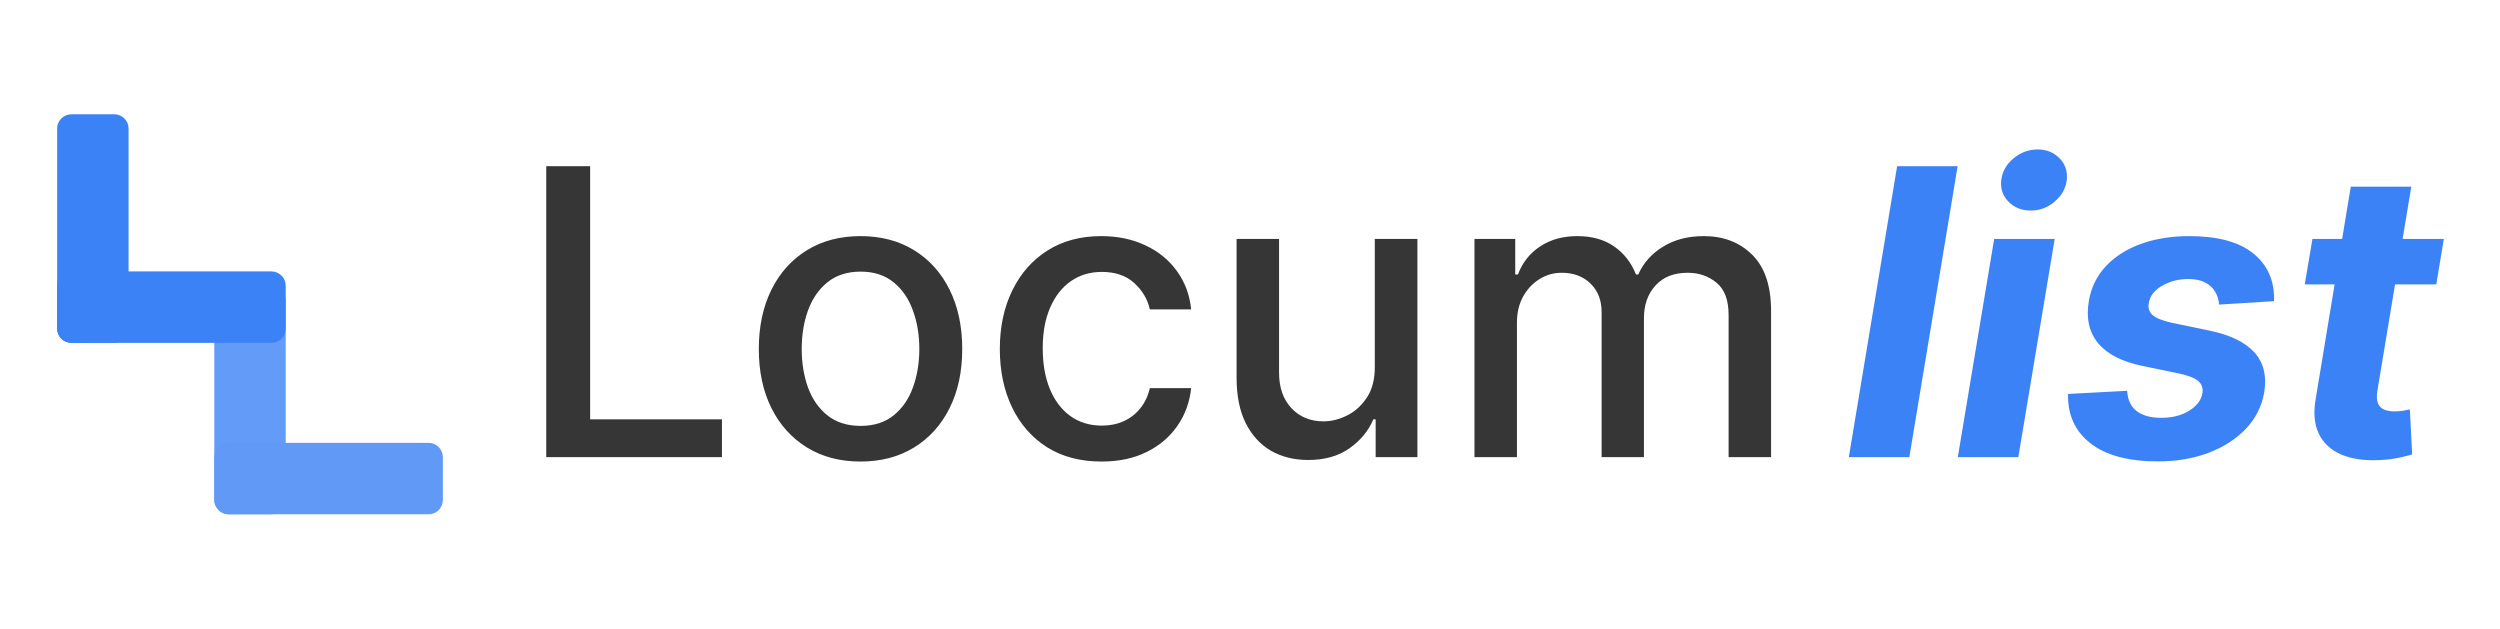
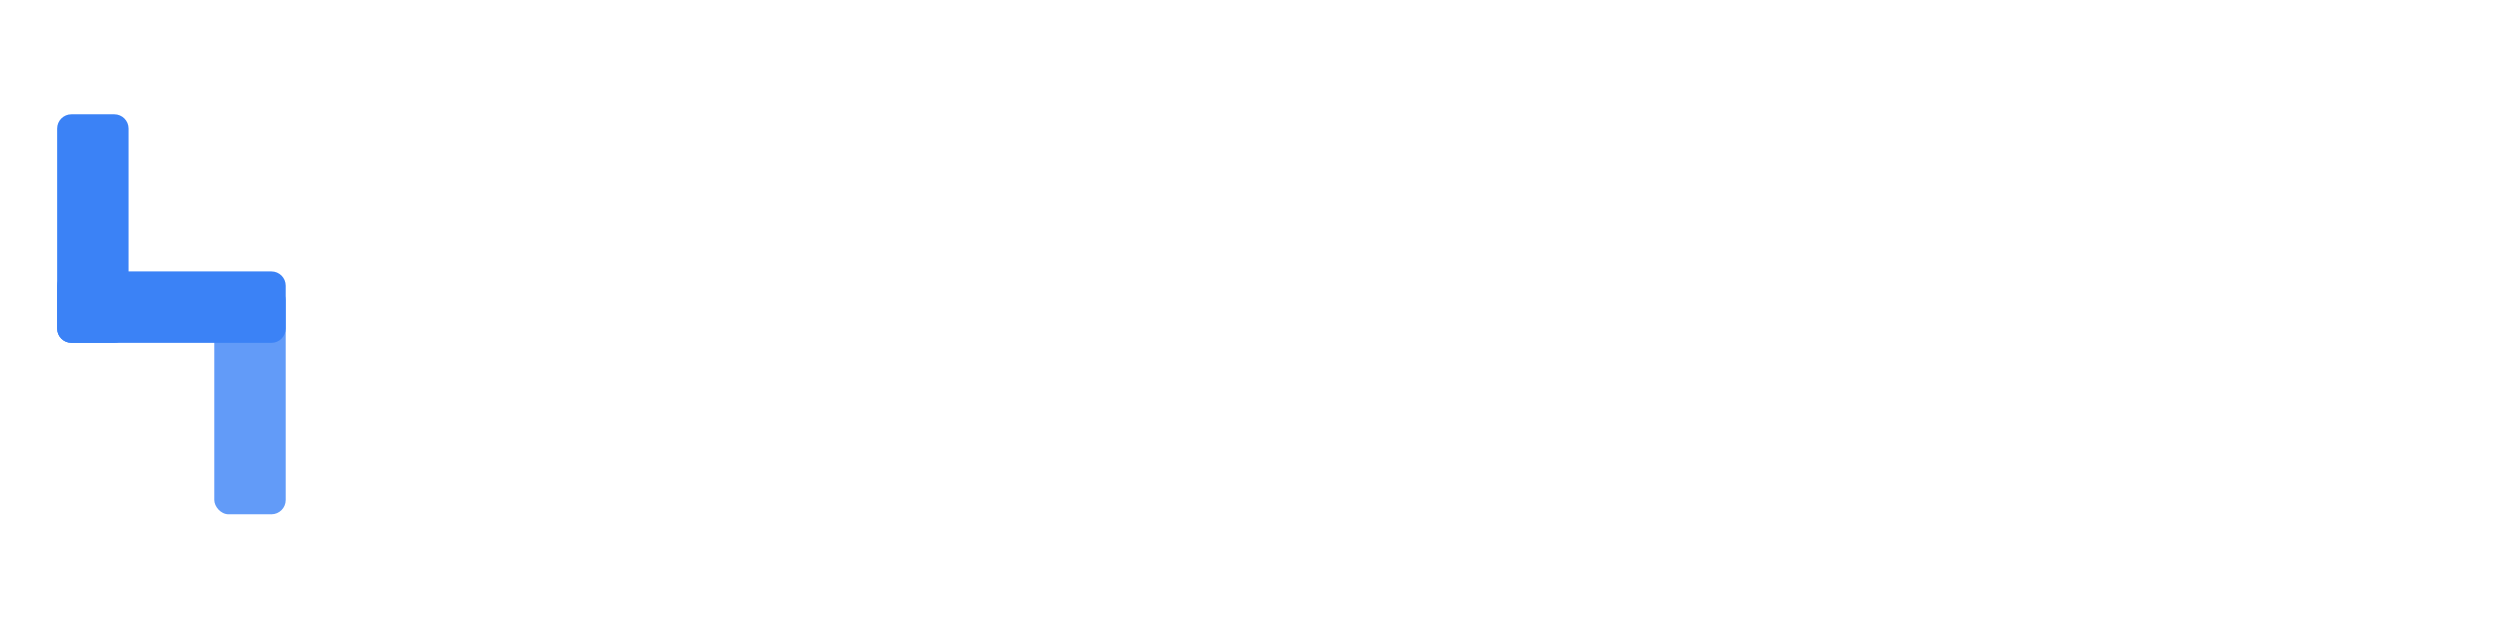
<svg xmlns="http://www.w3.org/2000/svg" width="175" height="44" viewBox="0 0 175 44" fill="none">
-   <path d="M38.237 32V11.636H41.31V29.355H50.537V32H38.237ZM60.236 32.308C58.805 32.308 57.555 31.98 56.488 31.324C55.421 30.668 54.592 29.75 54.002 28.57C53.412 27.39 53.117 26.011 53.117 24.433C53.117 22.849 53.412 21.463 54.002 20.277C54.592 19.09 55.421 18.169 56.488 17.513C57.555 16.857 58.805 16.528 60.236 16.528C61.668 16.528 62.918 16.857 63.985 17.513C65.052 18.169 65.881 19.09 66.471 20.277C67.061 21.463 67.356 22.849 67.356 24.433C67.356 26.011 67.061 27.39 66.471 28.57C65.881 29.75 65.052 30.668 63.985 31.324C62.918 31.98 61.668 32.308 60.236 32.308ZM60.246 29.812C61.175 29.812 61.943 29.567 62.553 29.077C63.163 28.586 63.614 27.933 63.906 27.118C64.204 26.303 64.353 25.404 64.353 24.423C64.353 23.449 64.204 22.554 63.906 21.739C63.614 20.917 63.163 20.257 62.553 19.76C61.943 19.263 61.175 19.014 60.246 19.014C59.312 19.014 58.536 19.263 57.92 19.76C57.31 20.257 56.856 20.917 56.557 21.739C56.266 22.554 56.12 23.449 56.12 24.423C56.12 25.404 56.266 26.303 56.557 27.118C56.856 27.933 57.31 28.586 57.92 29.077C58.536 29.567 59.312 29.812 60.246 29.812ZM77.108 32.308C75.629 32.308 74.357 31.974 73.289 31.304C72.229 30.628 71.413 29.697 70.843 28.51C70.273 27.323 69.988 25.965 69.988 24.433C69.988 22.882 70.28 21.513 70.863 20.327C71.447 19.134 72.269 18.202 73.329 17.533C74.39 16.863 75.639 16.528 77.078 16.528C78.238 16.528 79.272 16.744 80.18 17.175C81.088 17.599 81.821 18.195 82.377 18.965C82.941 19.733 83.276 20.632 83.382 21.659H80.488C80.329 20.943 79.965 20.327 79.394 19.81C78.831 19.293 78.075 19.034 77.127 19.034C76.299 19.034 75.573 19.253 74.95 19.69C74.334 20.121 73.853 20.738 73.508 21.54C73.163 22.335 72.991 23.276 72.991 24.364C72.991 25.477 73.16 26.438 73.498 27.247C73.836 28.056 74.314 28.682 74.93 29.126C75.553 29.57 76.286 29.793 77.127 29.793C77.691 29.793 78.201 29.69 78.659 29.484C79.123 29.272 79.51 28.971 79.822 28.579C80.14 28.188 80.362 27.718 80.488 27.168H83.382C83.276 28.155 82.954 29.037 82.417 29.812C81.88 30.588 81.161 31.198 80.26 31.642C79.365 32.086 78.314 32.308 77.108 32.308ZM96.236 25.666V16.727H99.219V32H96.296V29.355H96.136C95.785 30.171 95.222 30.85 94.446 31.393C93.677 31.93 92.719 32.199 91.572 32.199C90.591 32.199 89.723 31.983 88.967 31.553C88.218 31.115 87.628 30.469 87.197 29.614C86.773 28.759 86.561 27.701 86.561 26.442V16.727H89.534V26.084C89.534 27.125 89.822 27.953 90.399 28.57C90.976 29.186 91.725 29.494 92.646 29.494C93.203 29.494 93.757 29.355 94.307 29.077C94.864 28.798 95.324 28.377 95.689 27.814C96.06 27.25 96.242 26.535 96.236 25.666ZM103.213 32V16.727H106.067V19.213H106.256C106.574 18.371 107.095 17.715 107.817 17.244C108.54 16.767 109.405 16.528 110.412 16.528C111.433 16.528 112.288 16.767 112.978 17.244C113.674 17.722 114.187 18.378 114.519 19.213H114.678C115.042 18.398 115.623 17.748 116.418 17.264C117.213 16.774 118.161 16.528 119.262 16.528C120.647 16.528 121.777 16.963 122.652 17.831C123.534 18.699 123.975 20.009 123.975 21.759V32H121.002V22.037C121.002 21.003 120.72 20.254 120.157 19.79C119.593 19.326 118.92 19.094 118.138 19.094C117.17 19.094 116.418 19.392 115.881 19.989C115.344 20.579 115.076 21.338 115.076 22.266V32H112.113V21.848C112.113 21.019 111.854 20.353 111.337 19.849C110.82 19.346 110.147 19.094 109.319 19.094C108.755 19.094 108.235 19.243 107.757 19.541C107.287 19.833 106.906 20.241 106.614 20.764C106.329 21.288 106.186 21.894 106.186 22.584V32H103.213Z" fill="#363636" />
-   <path d="M137.034 11.636L133.653 32H129.418L132.798 11.636H137.034ZM137.047 32L139.592 16.727H143.828L141.282 32H137.047ZM142.147 14.739C141.518 14.739 140.997 14.53 140.586 14.112C140.182 13.688 140.016 13.184 140.089 12.601C140.162 12.004 140.447 11.501 140.944 11.089C141.441 10.672 142.005 10.463 142.635 10.463C143.264 10.463 143.778 10.672 144.176 11.089C144.574 11.501 144.739 12.004 144.673 12.601C144.607 13.184 144.325 13.688 143.828 14.112C143.337 14.53 142.777 14.739 142.147 14.739ZM159.183 21.082L155.335 21.321C155.315 20.983 155.222 20.681 155.056 20.416C154.897 20.144 154.662 19.929 154.35 19.77C154.045 19.611 153.661 19.531 153.197 19.531C152.501 19.531 151.881 19.69 151.337 20.009C150.794 20.327 150.486 20.734 150.413 21.232C150.353 21.55 150.436 21.818 150.661 22.037C150.887 22.256 151.341 22.441 152.023 22.594L154.708 23.151C156.14 23.456 157.174 23.963 157.81 24.672C158.453 25.381 158.682 26.309 158.496 27.456C158.331 28.43 157.903 29.282 157.214 30.011C156.524 30.734 155.649 31.297 154.589 31.702C153.528 32.099 152.352 32.298 151.059 32.298C148.984 32.298 147.406 31.874 146.326 31.026C145.246 30.177 144.725 29.027 144.765 27.575L148.901 27.357C148.934 27.98 149.153 28.45 149.558 28.768C149.962 29.08 150.515 29.239 151.218 29.246C152.007 29.259 152.676 29.097 153.227 28.759C153.783 28.414 154.098 27.996 154.171 27.506C154.224 27.161 154.125 26.883 153.873 26.671C153.628 26.458 153.177 26.283 152.521 26.143L149.975 25.616C148.53 25.318 147.493 24.785 146.863 24.016C146.233 23.247 146.018 22.269 146.217 21.082C146.376 20.134 146.77 19.322 147.4 18.646C148.036 17.963 148.855 17.44 149.856 17.075C150.863 16.711 152 16.528 153.266 16.528C155.248 16.528 156.74 16.936 157.741 17.751C158.748 18.567 159.229 19.677 159.183 21.082ZM171.067 16.727L170.54 19.909H161.333L161.87 16.727H171.067ZM164.554 13.068H168.79L166.424 27.307C166.357 27.698 166.367 28.003 166.453 28.222C166.54 28.434 166.682 28.583 166.881 28.669C167.087 28.755 167.332 28.798 167.617 28.798C167.816 28.798 168.018 28.782 168.223 28.749C168.429 28.709 168.585 28.679 168.691 28.659L168.85 31.811C168.611 31.884 168.29 31.963 167.885 32.05C167.488 32.136 167.017 32.189 166.473 32.209C165.439 32.249 164.564 32.113 163.848 31.801C163.132 31.483 162.619 30.996 162.307 30.34C161.996 29.683 161.929 28.858 162.108 27.864L164.554 13.068Z" fill="#3B82F6" />
  <rect x="15" y="20" width="5" height="16" rx="1" fill="#3B82F6" fill-opacity="0.8" />
-   <path d="M16 36C15.448 36 15 35.552 15 35V32C15 31.448 15.448 31 16 31H30C30.552 31 31 31.448 31 32V35C31 35.552 30.552 36 30 36H16Z" fill="#6099F6" />
  <path d="M5 24C4.448 24 4 23.552 4 23V20C4 19.448 4.448 19 5 19H19C19.552 19 20 19.448 20 20V23C20 23.552 19.552 24 19 24H5Z" fill="#3B82F6" />
  <path d="M4 9C4 8.448 4.448 8 5 8H8C8.552 8 9 8.448 9 9V23C9 23.552 8.552 24 8 24H5C4.448 24 4 23.552 4 23L4 9Z" fill="#3B82F6" />
</svg>